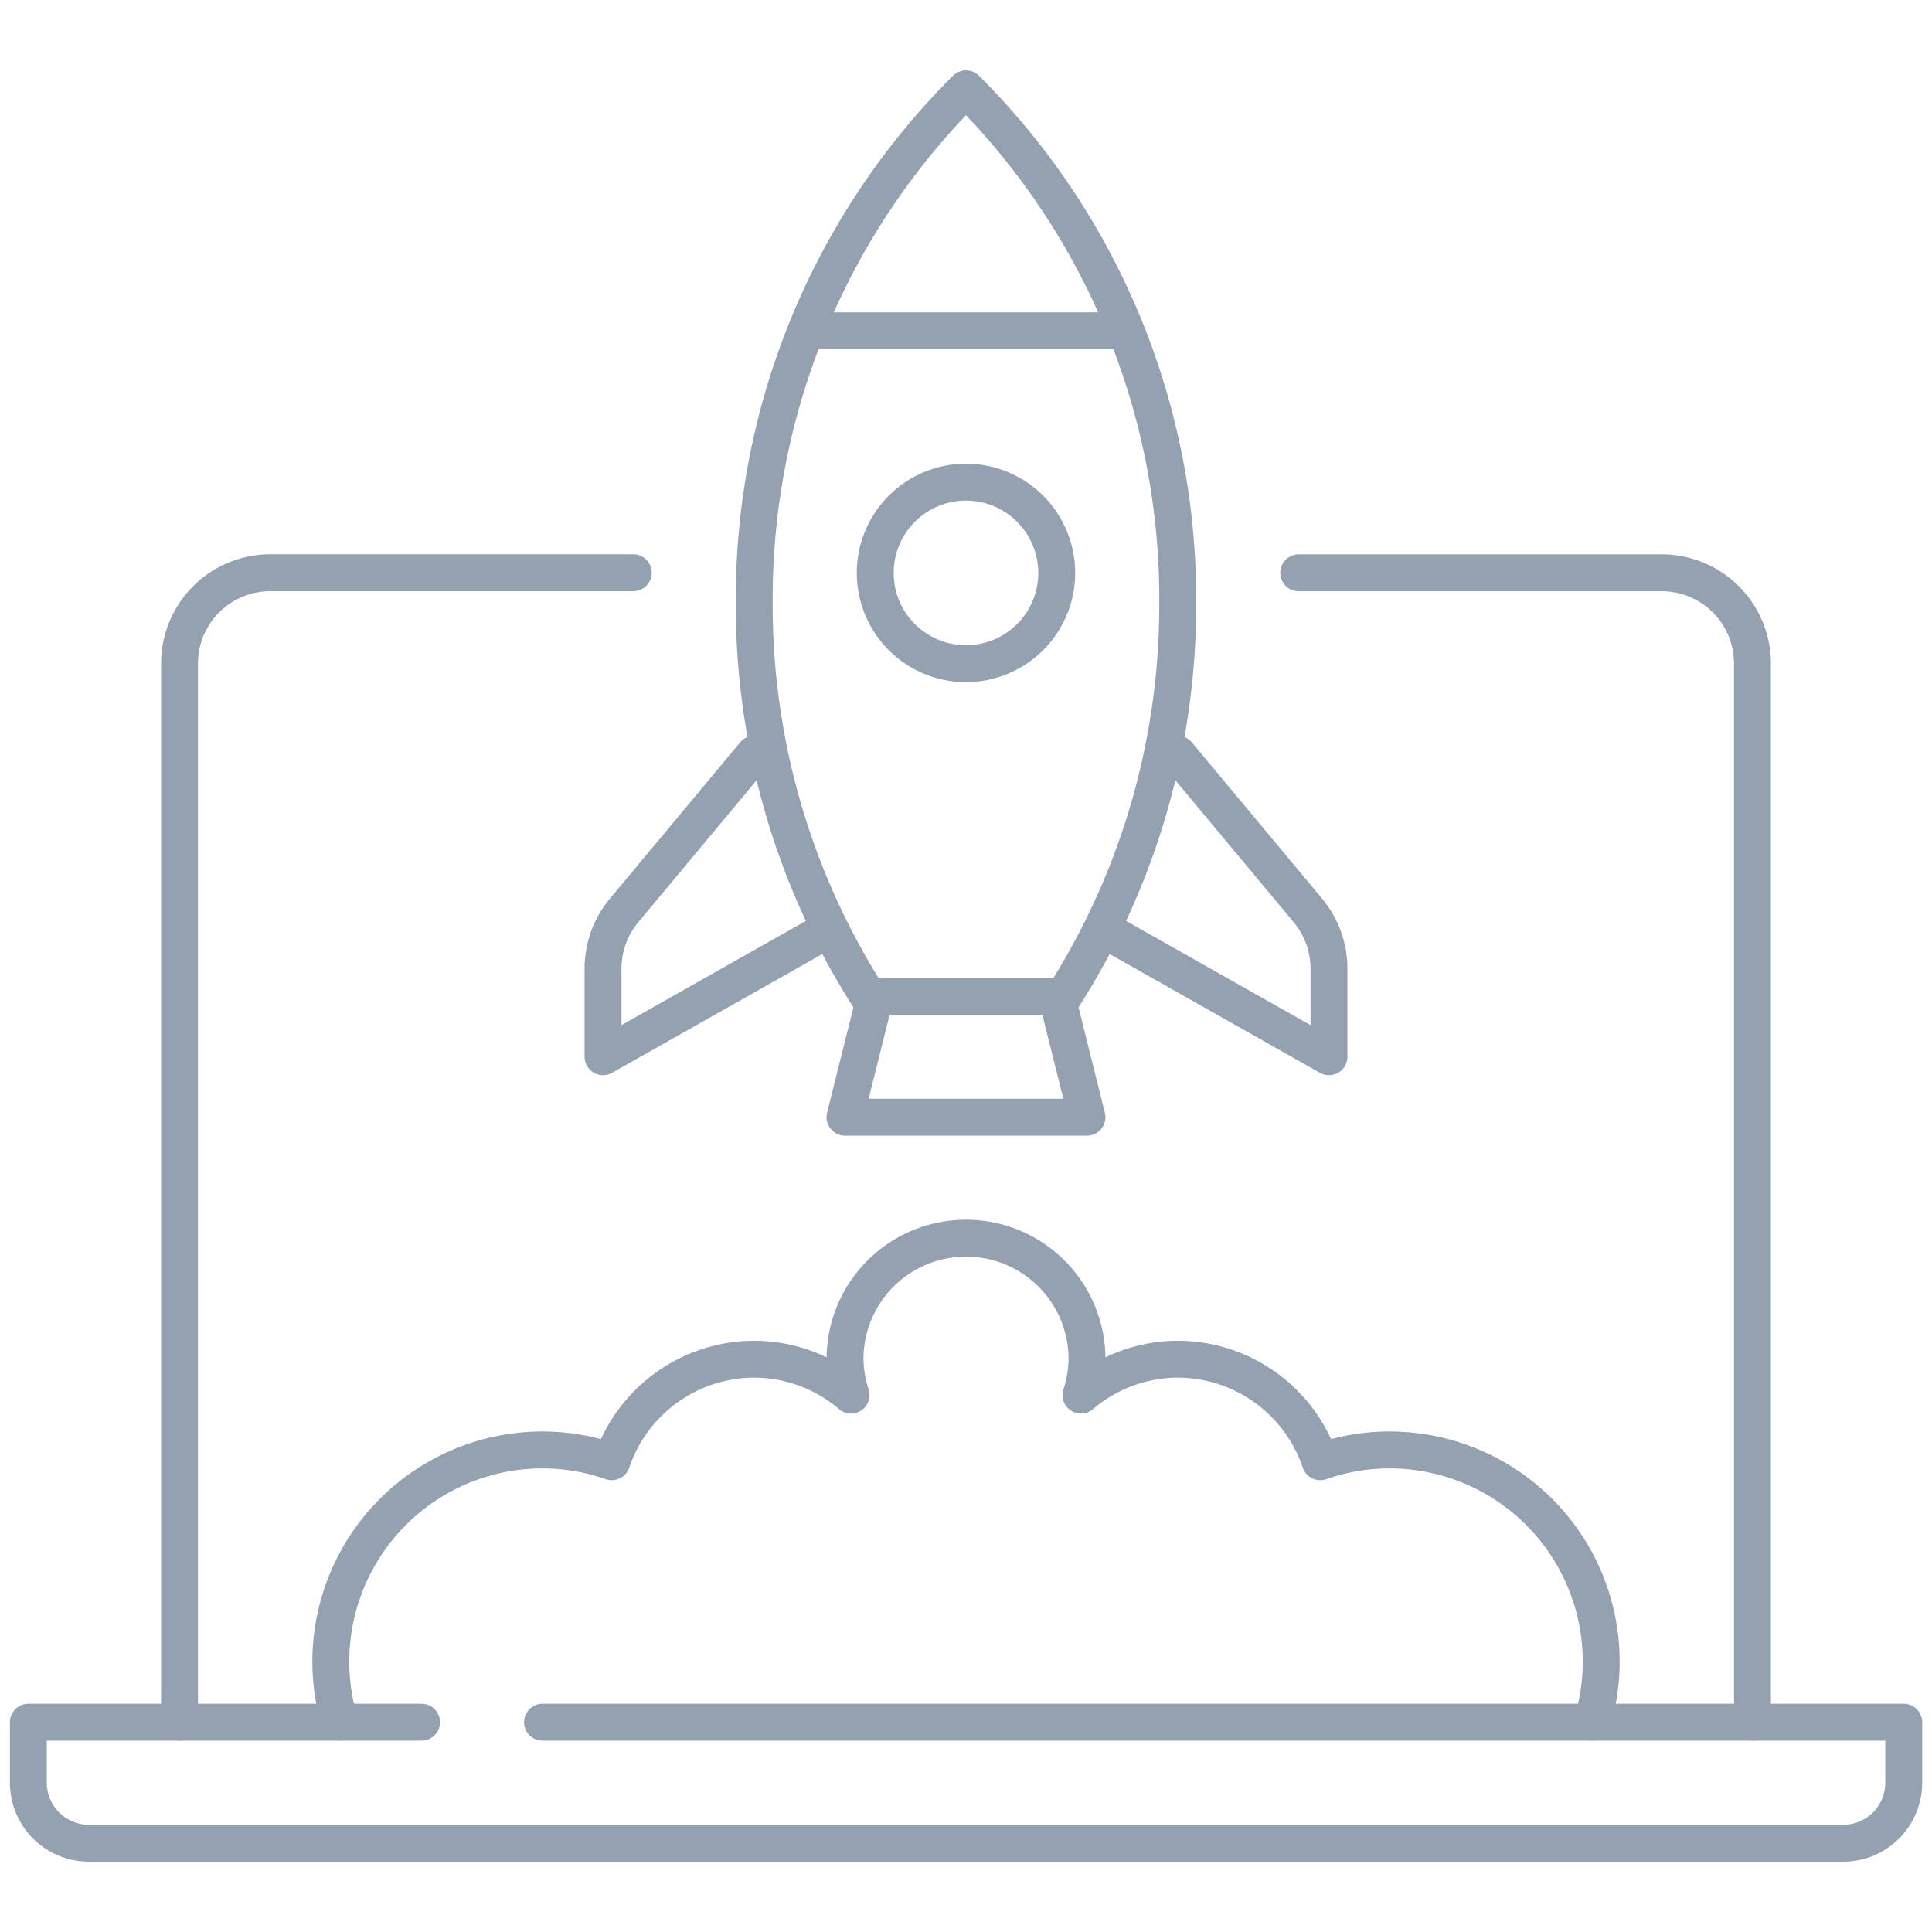
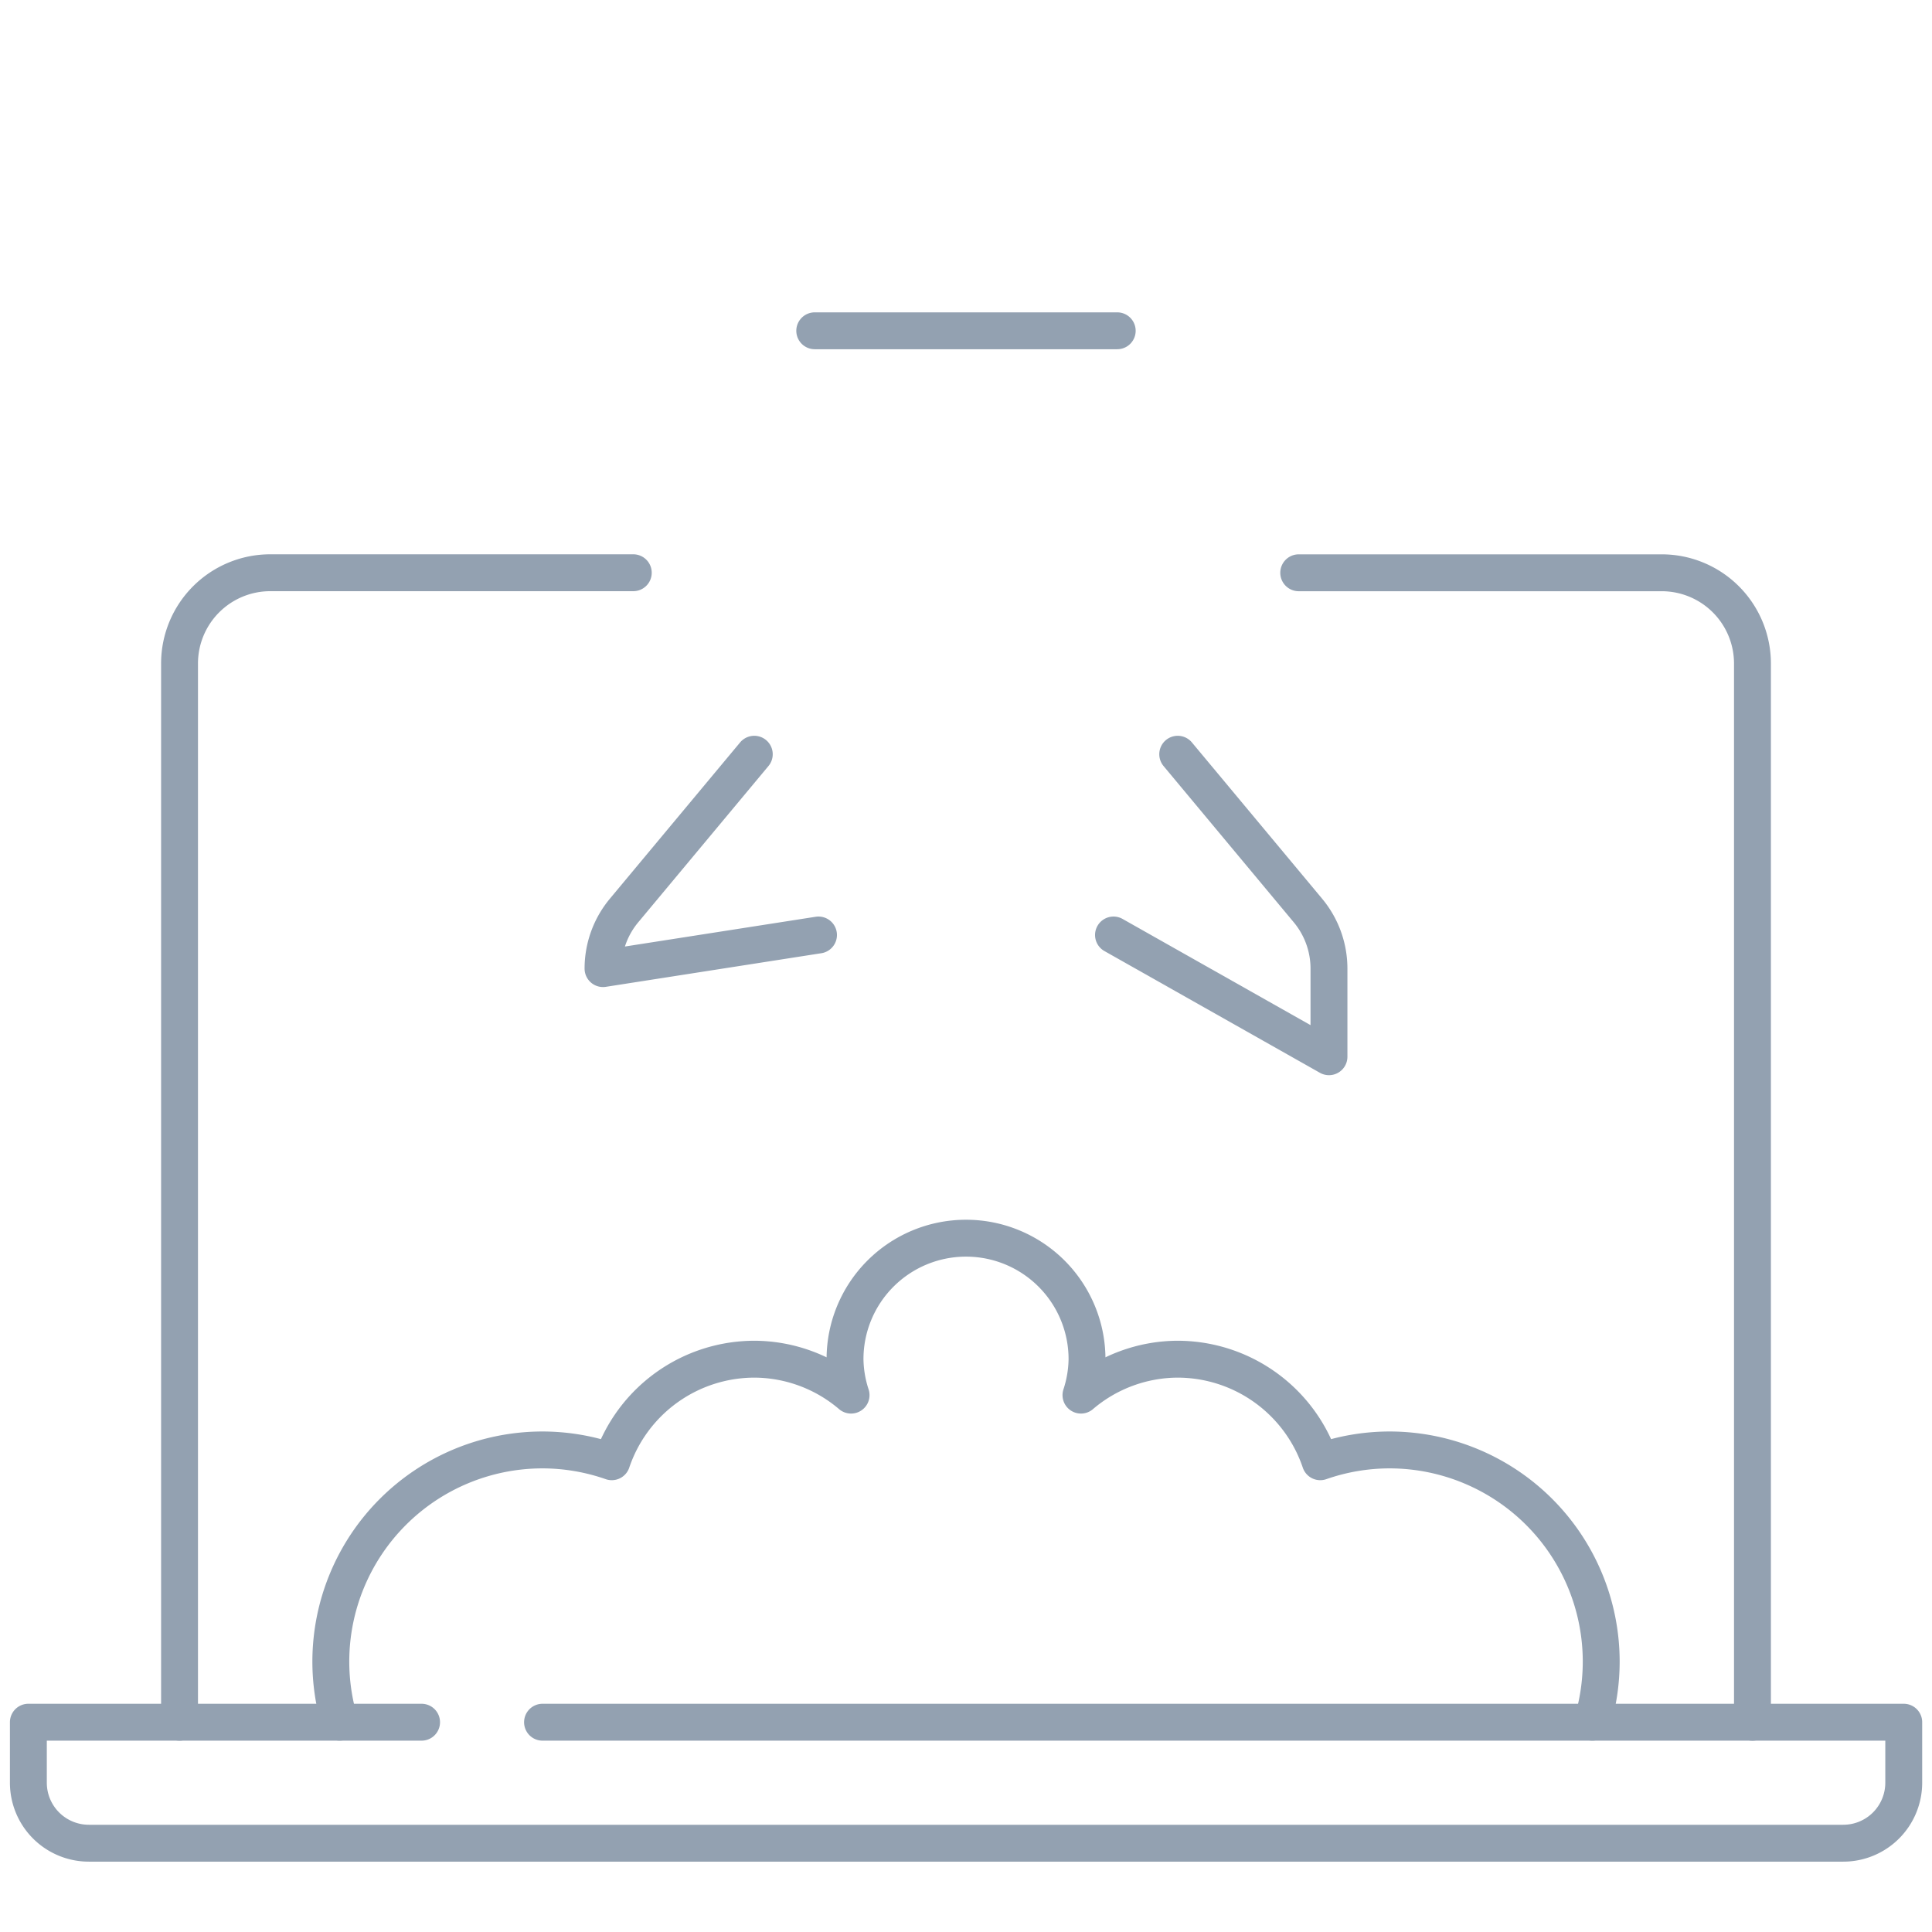
<svg xmlns="http://www.w3.org/2000/svg" width="52.373" height="52.373" viewBox="0 0 52.373 52.373">
  <defs>
    <clipPath id="clip-path">
      <path id="path873" d="M0-682.665H52.373v52.373H0Z" transform="translate(0 682.665)" fill="#fff" />
    </clipPath>
  </defs>
  <g id="g867" transform="translate(0 682.665)">
    <g id="g869" transform="translate(0 -682.665)">
      <g id="g871" clip-path="url(#clip-path)">
        <g id="g877" transform="translate(35.206 15.527)">
          <path id="path879" d="M0,0H9.839A2.46,2.46,0,0,1,12.3,2.46v28.7" fill="none" stroke="#93a1b1" stroke-linecap="round" stroke-linejoin="round" stroke-miterlimit="10" stroke-width="1" />
        </g>
        <g id="g881" transform="translate(4.867 15.527)">
          <path id="path883" d="M0-374.991v-28.7a2.46,2.46,0,0,1,2.46-2.46H12.3" transform="translate(0 406.15)" fill="none" stroke="#93a1b1" stroke-linecap="round" stroke-linejoin="round" stroke-miterlimit="10" stroke-width="1" />
        </g>
        <g id="g885" transform="translate(0.767 46.686)">
          <path id="path887" d="M-167.762,0h36.9V1.64a1.64,1.64,0,0,1-1.64,1.64h-47.558a1.64,1.64,0,0,1-1.64-1.64V0h10.659" transform="translate(181.702)" fill="none" stroke="#93a1b1" stroke-linecap="round" stroke-linejoin="round" stroke-miterlimit="10" stroke-width="1" />
        </g>
        <g id="g889" transform="translate(20.446 2.407)">
-           <path id="path891" d="M-100.959-296.045a19.715,19.715,0,0,0,3.091-10.66,19.506,19.506,0,0,0-5.74-13.939,19.506,19.506,0,0,0-5.74,13.939,19.715,19.715,0,0,0,3.091,10.66Z" transform="translate(109.348 320.645)" fill="none" stroke="#93a1b1" stroke-linecap="round" stroke-linejoin="round" stroke-miterlimit="10" stroke-width="1" />
-         </g>
+           </g>
        <g id="g893" transform="translate(22.906 27.006)">
-           <path id="path895" d="M-78.945-39.472h-6.56l.82-3.28h4.92Z" transform="translate(85.505 42.752)" fill="none" stroke="#93a1b1" stroke-linecap="round" stroke-linejoin="round" stroke-miterlimit="10" stroke-width="1" />
-         </g>
+           </g>
        <g id="g897" transform="translate(16.347 20.446)">
-           <path id="path899" d="M-49.341,0l-3.53,4.236a2.46,2.46,0,0,0-.57,1.575V8.2L-47.6,4.9" transform="translate(53.441)" fill="none" stroke="#93a1b1" stroke-linecap="round" stroke-linejoin="round" stroke-miterlimit="10" stroke-width="1" />
+           <path id="path899" d="M-49.341,0l-3.53,4.236a2.46,2.46,0,0,0-.57,1.575L-47.6,4.9" transform="translate(53.441)" fill="none" stroke="#93a1b1" stroke-linecap="round" stroke-linejoin="round" stroke-miterlimit="10" stroke-width="1" />
        </g>
        <g id="g901" transform="translate(30.185 20.446)">
          <path id="path903" d="M-20.95,0l3.53,4.236a2.46,2.46,0,0,1,.57,1.575V8.2l-5.841-3.3" transform="translate(22.691)" fill="none" stroke="#93a1b1" stroke-linecap="round" stroke-linejoin="round" stroke-miterlimit="10" stroke-width="1" />
        </g>
        <g id="g905" transform="translate(22.086 8.967)">
          <path id="path907" d="M0,0H8.2" fill="none" stroke="#93a1b1" stroke-linecap="round" stroke-linejoin="round" stroke-miterlimit="10" stroke-width="1" />
        </g>
        <g id="g909" transform="translate(8.967 33.566)">
          <path id="path911" d="M-411.565-157.891a5.735,5.735,0,0,0,.241-1.64,5.74,5.74,0,0,0-5.74-5.74,5.719,5.719,0,0,0-1.876.32,4.087,4.087,0,0,0-3.863-2.78,4.062,4.062,0,0,0-2.624.974,3.243,3.243,0,0,0,.164-.974,3.28,3.28,0,0,0-3.28-3.28,3.28,3.28,0,0,0-3.28,3.28,3.245,3.245,0,0,0,.164.974,4.062,4.062,0,0,0-2.624-.974,4.087,4.087,0,0,0-3.863,2.78,5.72,5.72,0,0,0-1.876-.32,5.74,5.74,0,0,0-5.74,5.74,5.736,5.736,0,0,0,.241,1.64" transform="translate(445.763 171.01)" fill="none" stroke="#93a1b1" stroke-linecap="round" stroke-linejoin="round" stroke-miterlimit="10" stroke-width="1" />
        </g>
        <g id="g913" transform="translate(23.726 13.067)">
-           <path id="path915" d="M-59.209-29.6a2.46,2.46,0,0,1-2.46,2.46,2.46,2.46,0,0,1-2.46-2.46,2.46,2.46,0,0,1,2.46-2.46A2.46,2.46,0,0,1-59.209-29.6Z" transform="translate(64.129 32.064)" fill="none" stroke="#93a1b1" stroke-linecap="round" stroke-linejoin="round" stroke-miterlimit="10" stroke-width="1" />
-         </g>
+           </g>
      </g>
    </g>
  </g>
</svg>